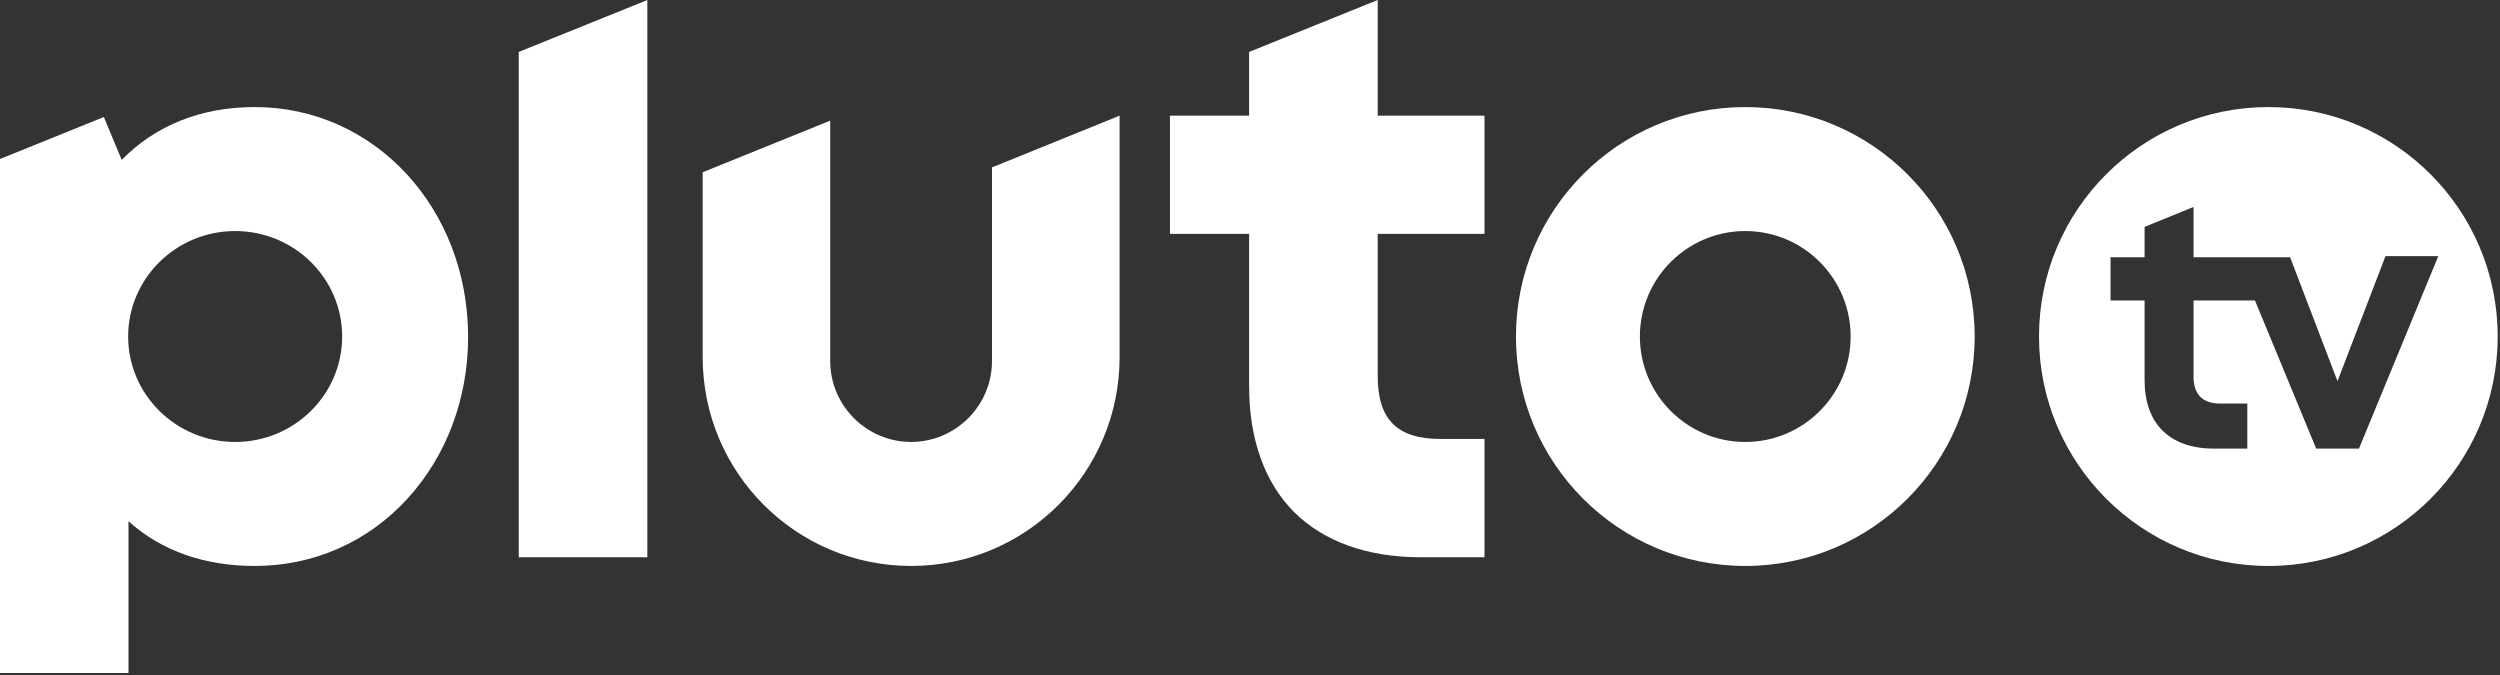
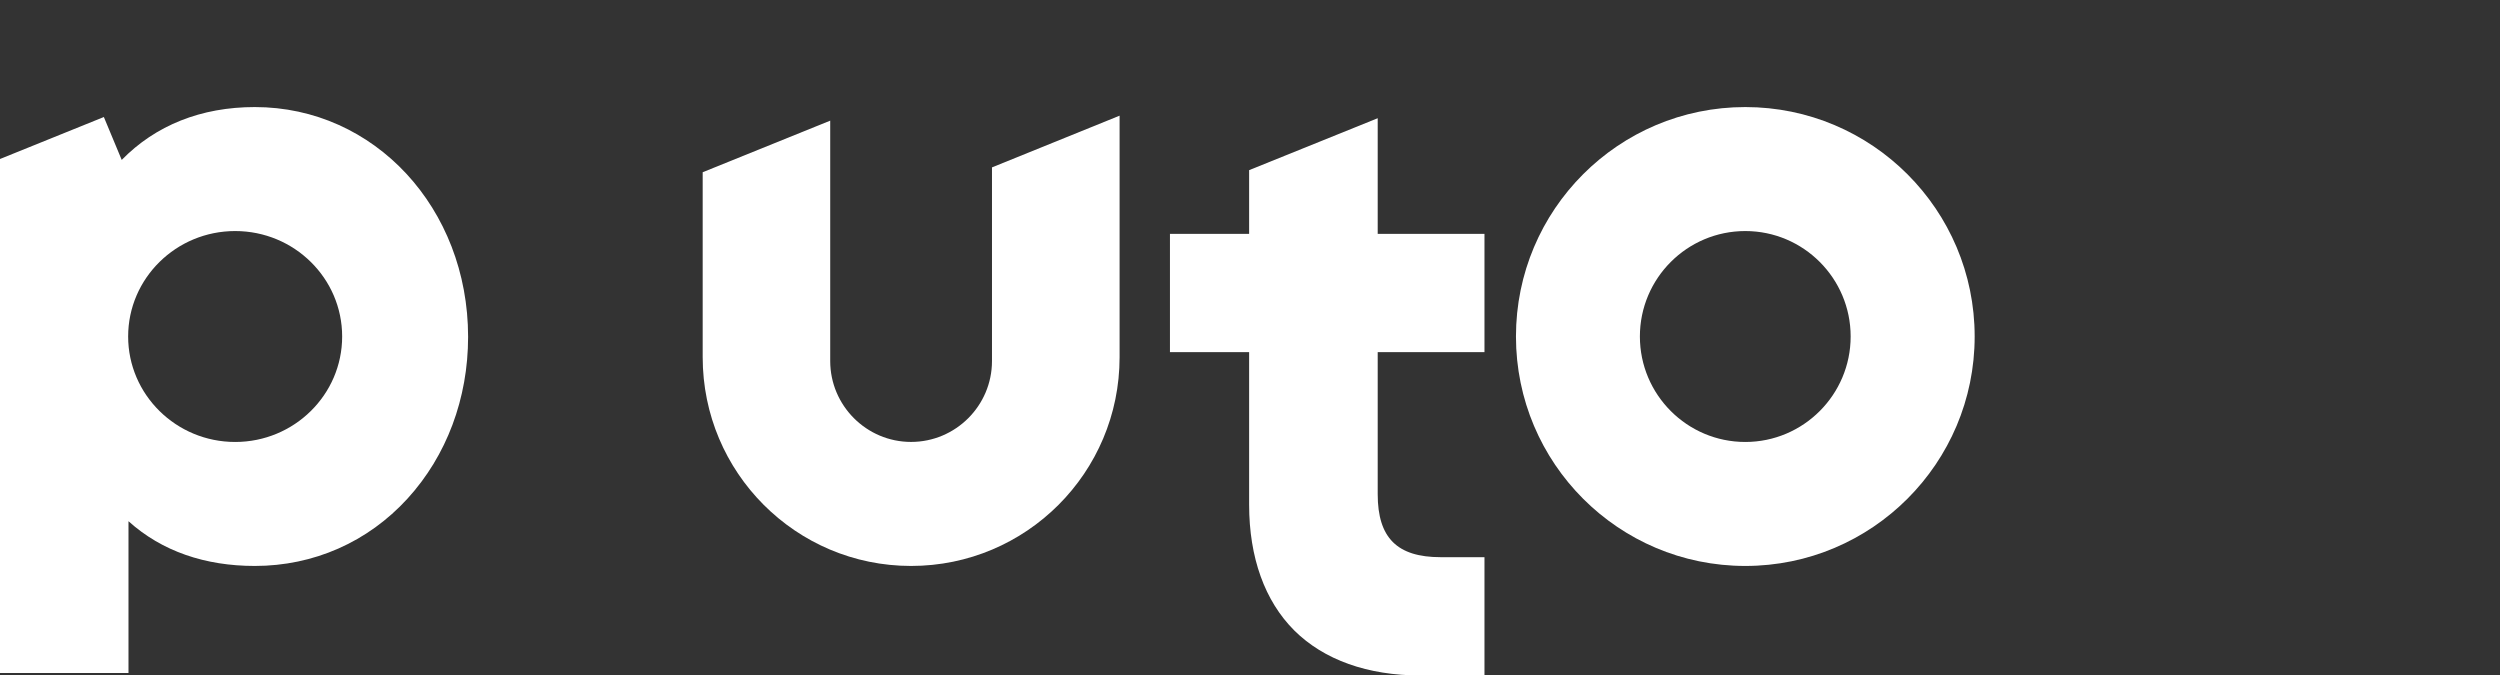
<svg xmlns="http://www.w3.org/2000/svg" width="100%" height="100%" viewBox="0 0 763 206" version="1.1" xml:space="preserve" style="fill-rule:evenodd;clip-rule:evenodd;stroke-linejoin:round;stroke-miterlimit:2;">
  <rect x="0" y="0" width="763" height="206" fill="#333333" stroke="none" />
  <g>
    <path d="M532.664,134.889c-17.754,0 -32.169,-14.444 -32.169,-32.192c0,-17.758 14.415,-32.181 32.169,-32.181c17.74,0 32.154,14.423 32.154,32.181c-0,17.748 -14.414,32.192 -32.154,32.192m-0,-102.213c-38.666,0 -69.992,31.339 -69.992,70.021c-0,38.684 31.326,70.032 69.992,70.032c38.626,-0 70.004,-31.348 70.004,-70.032c0,-38.682 -31.378,-70.021 -70.004,-70.021" style="fill:#fff;fill-rule:nonzero;" />
-     <path d="M453.061,71.385l0,-36.081l-32.586,-0l0,-35.304l-39.241,15.85l-0,19.454l-24.166,-0l0,36.081l24.166,0l-0,46.56c-0,16.143 4.78,29.402 13.776,38.389c9.05,8.975 22.342,13.743 38.592,13.743l19.459,-0l0,-36.107l-13.367,-0c-13.293,-0 -19.219,-5.903 -19.219,-19.223l0,-43.362l32.586,0Z" style="fill:#fff;fill-rule:nonzero;" />
+     <path d="M453.061,71.385l-32.586,-0l0,-35.304l-39.241,15.85l-0,19.454l-24.166,-0l0,36.081l24.166,0l-0,46.56c-0,16.143 4.78,29.402 13.776,38.389c9.05,8.975 22.342,13.743 38.592,13.743l19.459,-0l0,-36.107l-13.367,-0c-13.293,-0 -19.219,-5.903 -19.219,-19.223l0,-43.362l32.586,0Z" style="fill:#fff;fill-rule:nonzero;" />
    <path d="M302.754,51.088l0,59.107c0,13.591 -11.076,24.681 -24.696,24.681c-13.603,0 -24.676,-11.09 -24.676,-24.681l0,-73.374l-38.922,15.746l-0,56.468c-0,35.186 28.46,63.693 63.598,63.693c35.172,0 63.641,-28.507 63.641,-63.693l0,-73.732l-38.945,15.785Z" style="fill:#fff;fill-rule:nonzero;" />
-     <path d="M158.322,15.848l0,154.231l39.242,0l-0,-170.063l-39.242,15.832Z" style="fill:#fff;fill-rule:nonzero;" />
    <path d="M71.776,134.889c-18.02,0 -32.665,-14.444 -32.665,-32.192c-0,-17.758 14.645,-32.181 32.665,-32.181c18.02,0 32.651,14.423 32.651,32.181c-0,17.748 -14.631,32.192 -32.651,32.192m5.992,-102.213c-16.381,0 -30.297,5.572 -40.62,16.131l-5.451,-13.094l-31.697,12.814l0,156.879l39.215,0l0,-46.328c10.232,9.214 23.45,13.651 38.553,13.651c17.955,-0 34.509,-7.303 46.602,-20.549c11.919,-13.045 18.496,-30.549 18.496,-49.366c-0,-39.296 -28.587,-70.138 -65.098,-70.138" style="fill:#fff;fill-rule:nonzero;" />
-     <path d="M719.954,136.917l-13.049,-0l-18.696,-45.221l-18.735,0l0,23.329c0,5.012 2.447,8.136 8.129,8.136l8.273,0l0,13.756l-10.144,-0c-13.829,-0 -21.207,-7.853 -21.207,-20.898l-0,-24.323l-10.389,0l-0,-13.171l10.389,-0l-0,-9.28l14.949,-6.082l0,15.362l29.477,-0l14.453,37.813l14.645,-38.158l16.118,0l-24.213,58.737Zm-27.641,-104.241c-38.63,-0 -70.008,31.338 -70.008,70.023c-0,38.682 31.378,70.033 70.008,70.033c38.679,0 69.979,-31.351 69.979,-70.033c-0,-38.685 -31.3,-70.023 -69.979,-70.023" style="fill:#fff;fill-rule:nonzero;" />
  </g>
</svg>